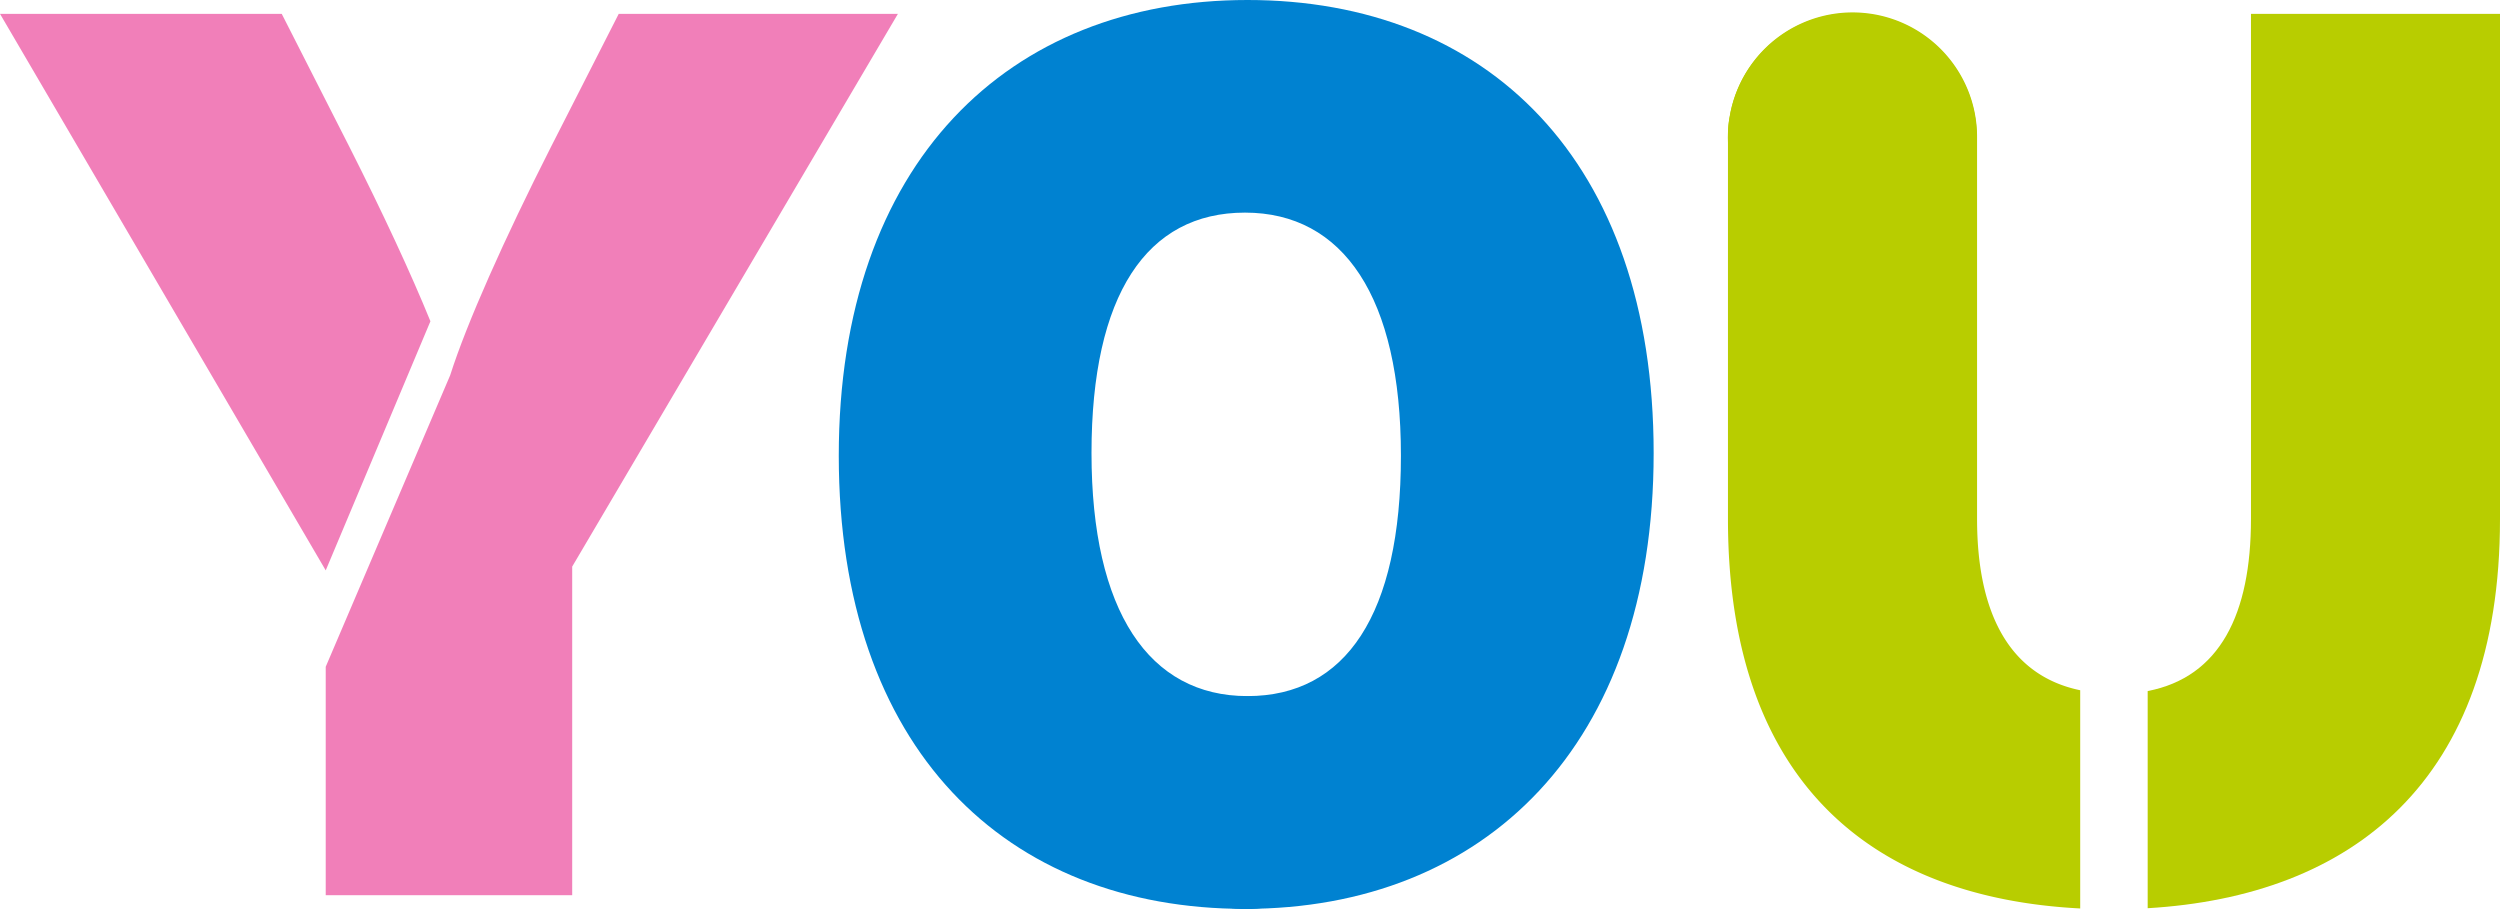
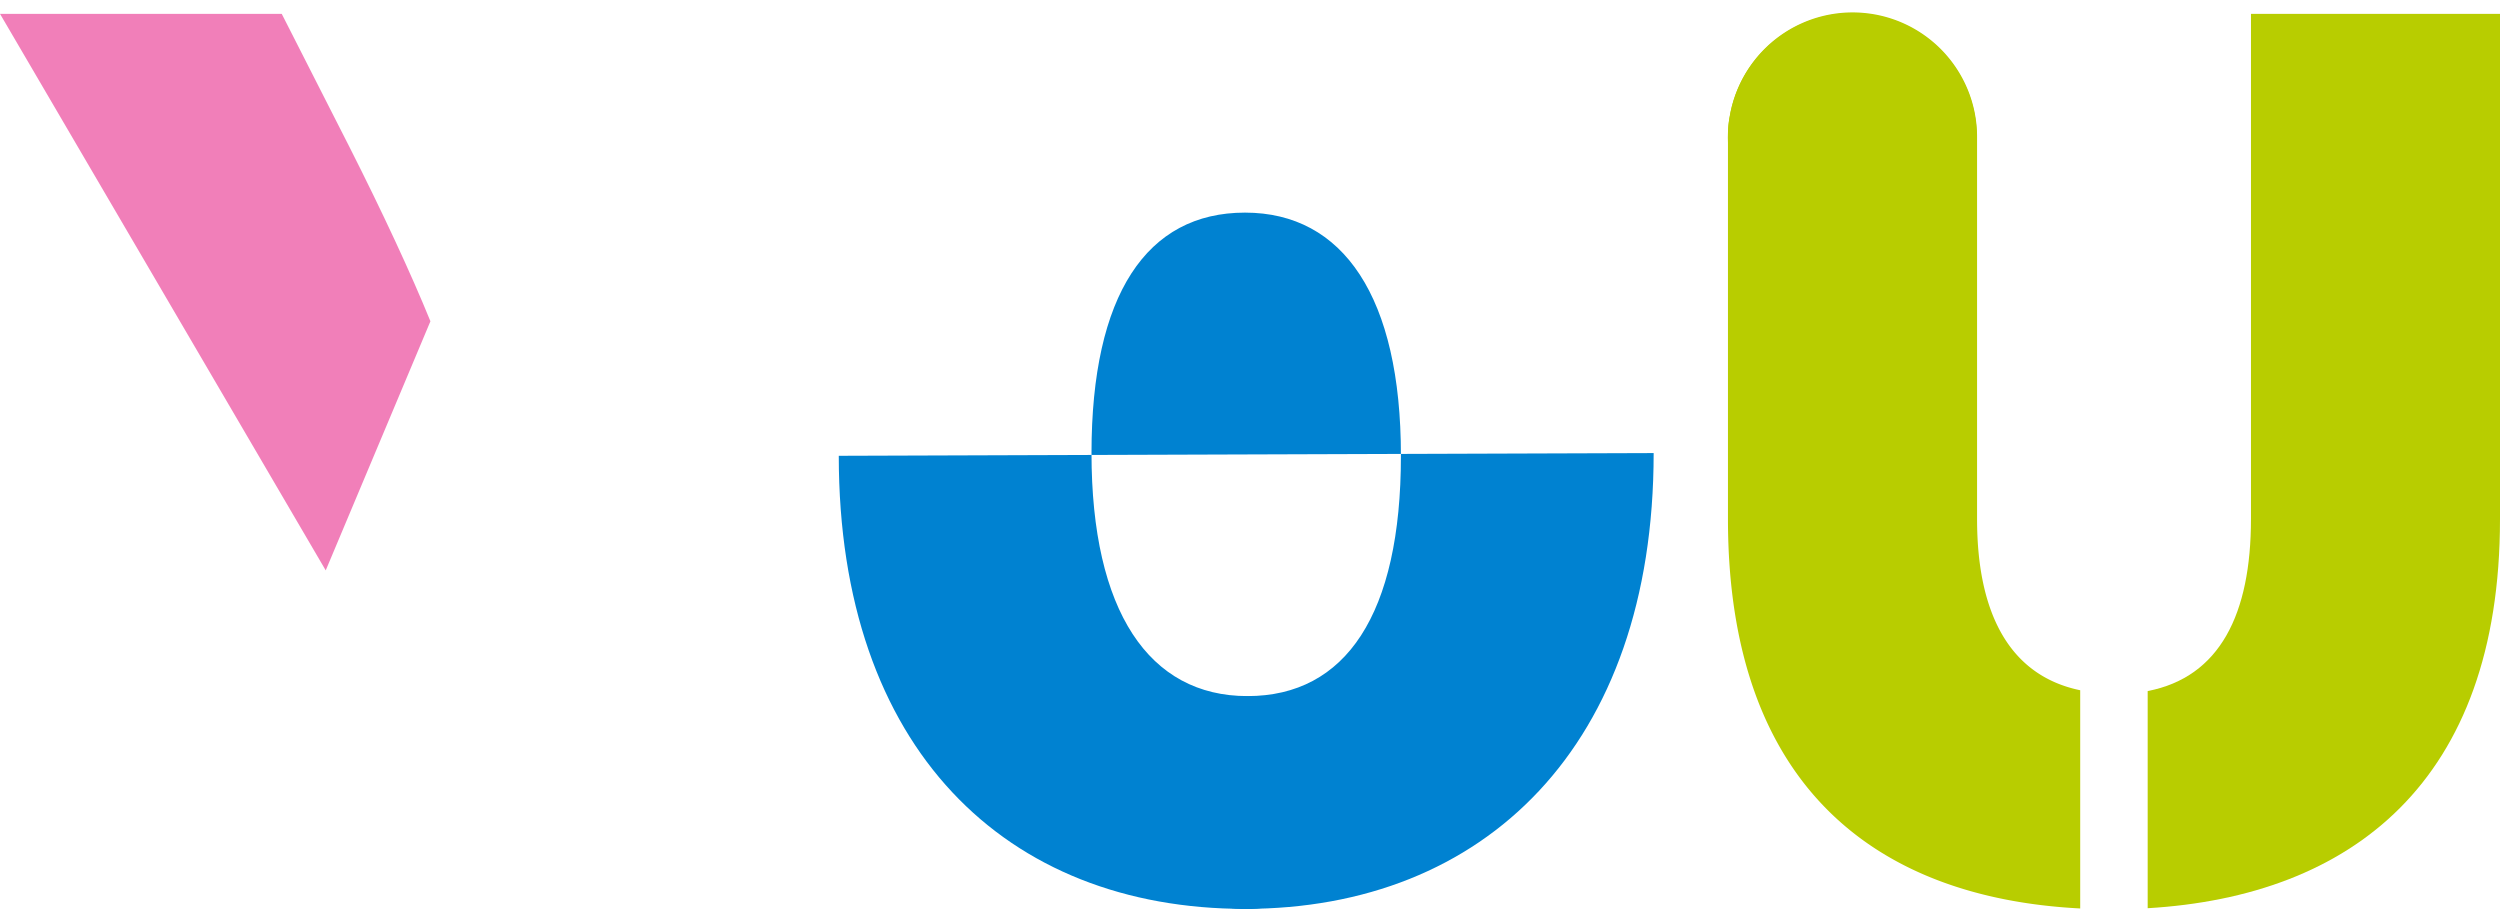
<svg xmlns="http://www.w3.org/2000/svg" viewBox="0 0 303.48 110.35">
  <defs>
    <style>.cls-1{isolation:isolate;}.cls-2,.cls-6{fill:#0082d1;}.cls-3{fill:#f17fb9;}.cls-4,.cls-5{fill:#b8cd00;}.cls-5,.cls-6{mix-blend-mode:multiply;}</style>
  </defs>
  <g class="cls-1">
    <g id="レイヤー_2" data-name="レイヤー 2">
      <g id="back">
-         <path class="cls-2" d="M200.74,55c0,35.62-20.61,55.33-49.61,55.33s-49.31-19.41-49.31-55S122.43,0,151.43,0,200.74,19.41,200.74,55Zm-30.68.31c0-19.26-7-29.5-18.93-29.5S132.5,35.77,132.5,55s7,29.5,18.93,29.5S170.06,74.59,170.06,55.33Z" />
-         <path class="cls-3" d="M75.11,1.68l-8.25,16.2C61.22,29,56.64,39.28,54.65,45.55L39.54,80.94v27.73H69.46V68.78L109,1.68Z" />
+         <path class="cls-2" d="M200.74,55c0,35.62-20.61,55.33-49.61,55.33s-49.31-19.41-49.31-55Zm-30.68.31c0-19.26-7-29.5-18.93-29.5S132.5,35.77,132.5,55s7,29.5,18.93,29.5S170.06,74.59,170.06,55.33Z" />
        <path class="cls-3" d="M42.44,17.88,34.2,1.68H0L39.54,69.24,52.25,39C49.87,33.15,46.42,25.75,42.44,17.88Z" />
        <path class="cls-4" d="M240,63V17.39c0-.12,0-.23,0-.34s0-.23,0-.35a15.11,15.11,0,0,0-30-2.65,10.73,10.73,0,0,0-.24,2.15V63c0,32.31,17.86,46,42.76,47.28V83.79C243.89,82,240,74.38,240,63Z" />
        <path class="cls-4" d="M273.25,1.68V63c0,11.54-3.77,19.19-12.54,20.89v26.36C285.36,108.79,303.48,95,303.48,63V1.68Z" />
        <circle class="cls-5" cx="224.86" cy="16.7" r="15.11" />
        <circle class="cls-6" cx="151.28" cy="97.44" r="12.92" />
      </g>
    </g>
  </g>
</svg>